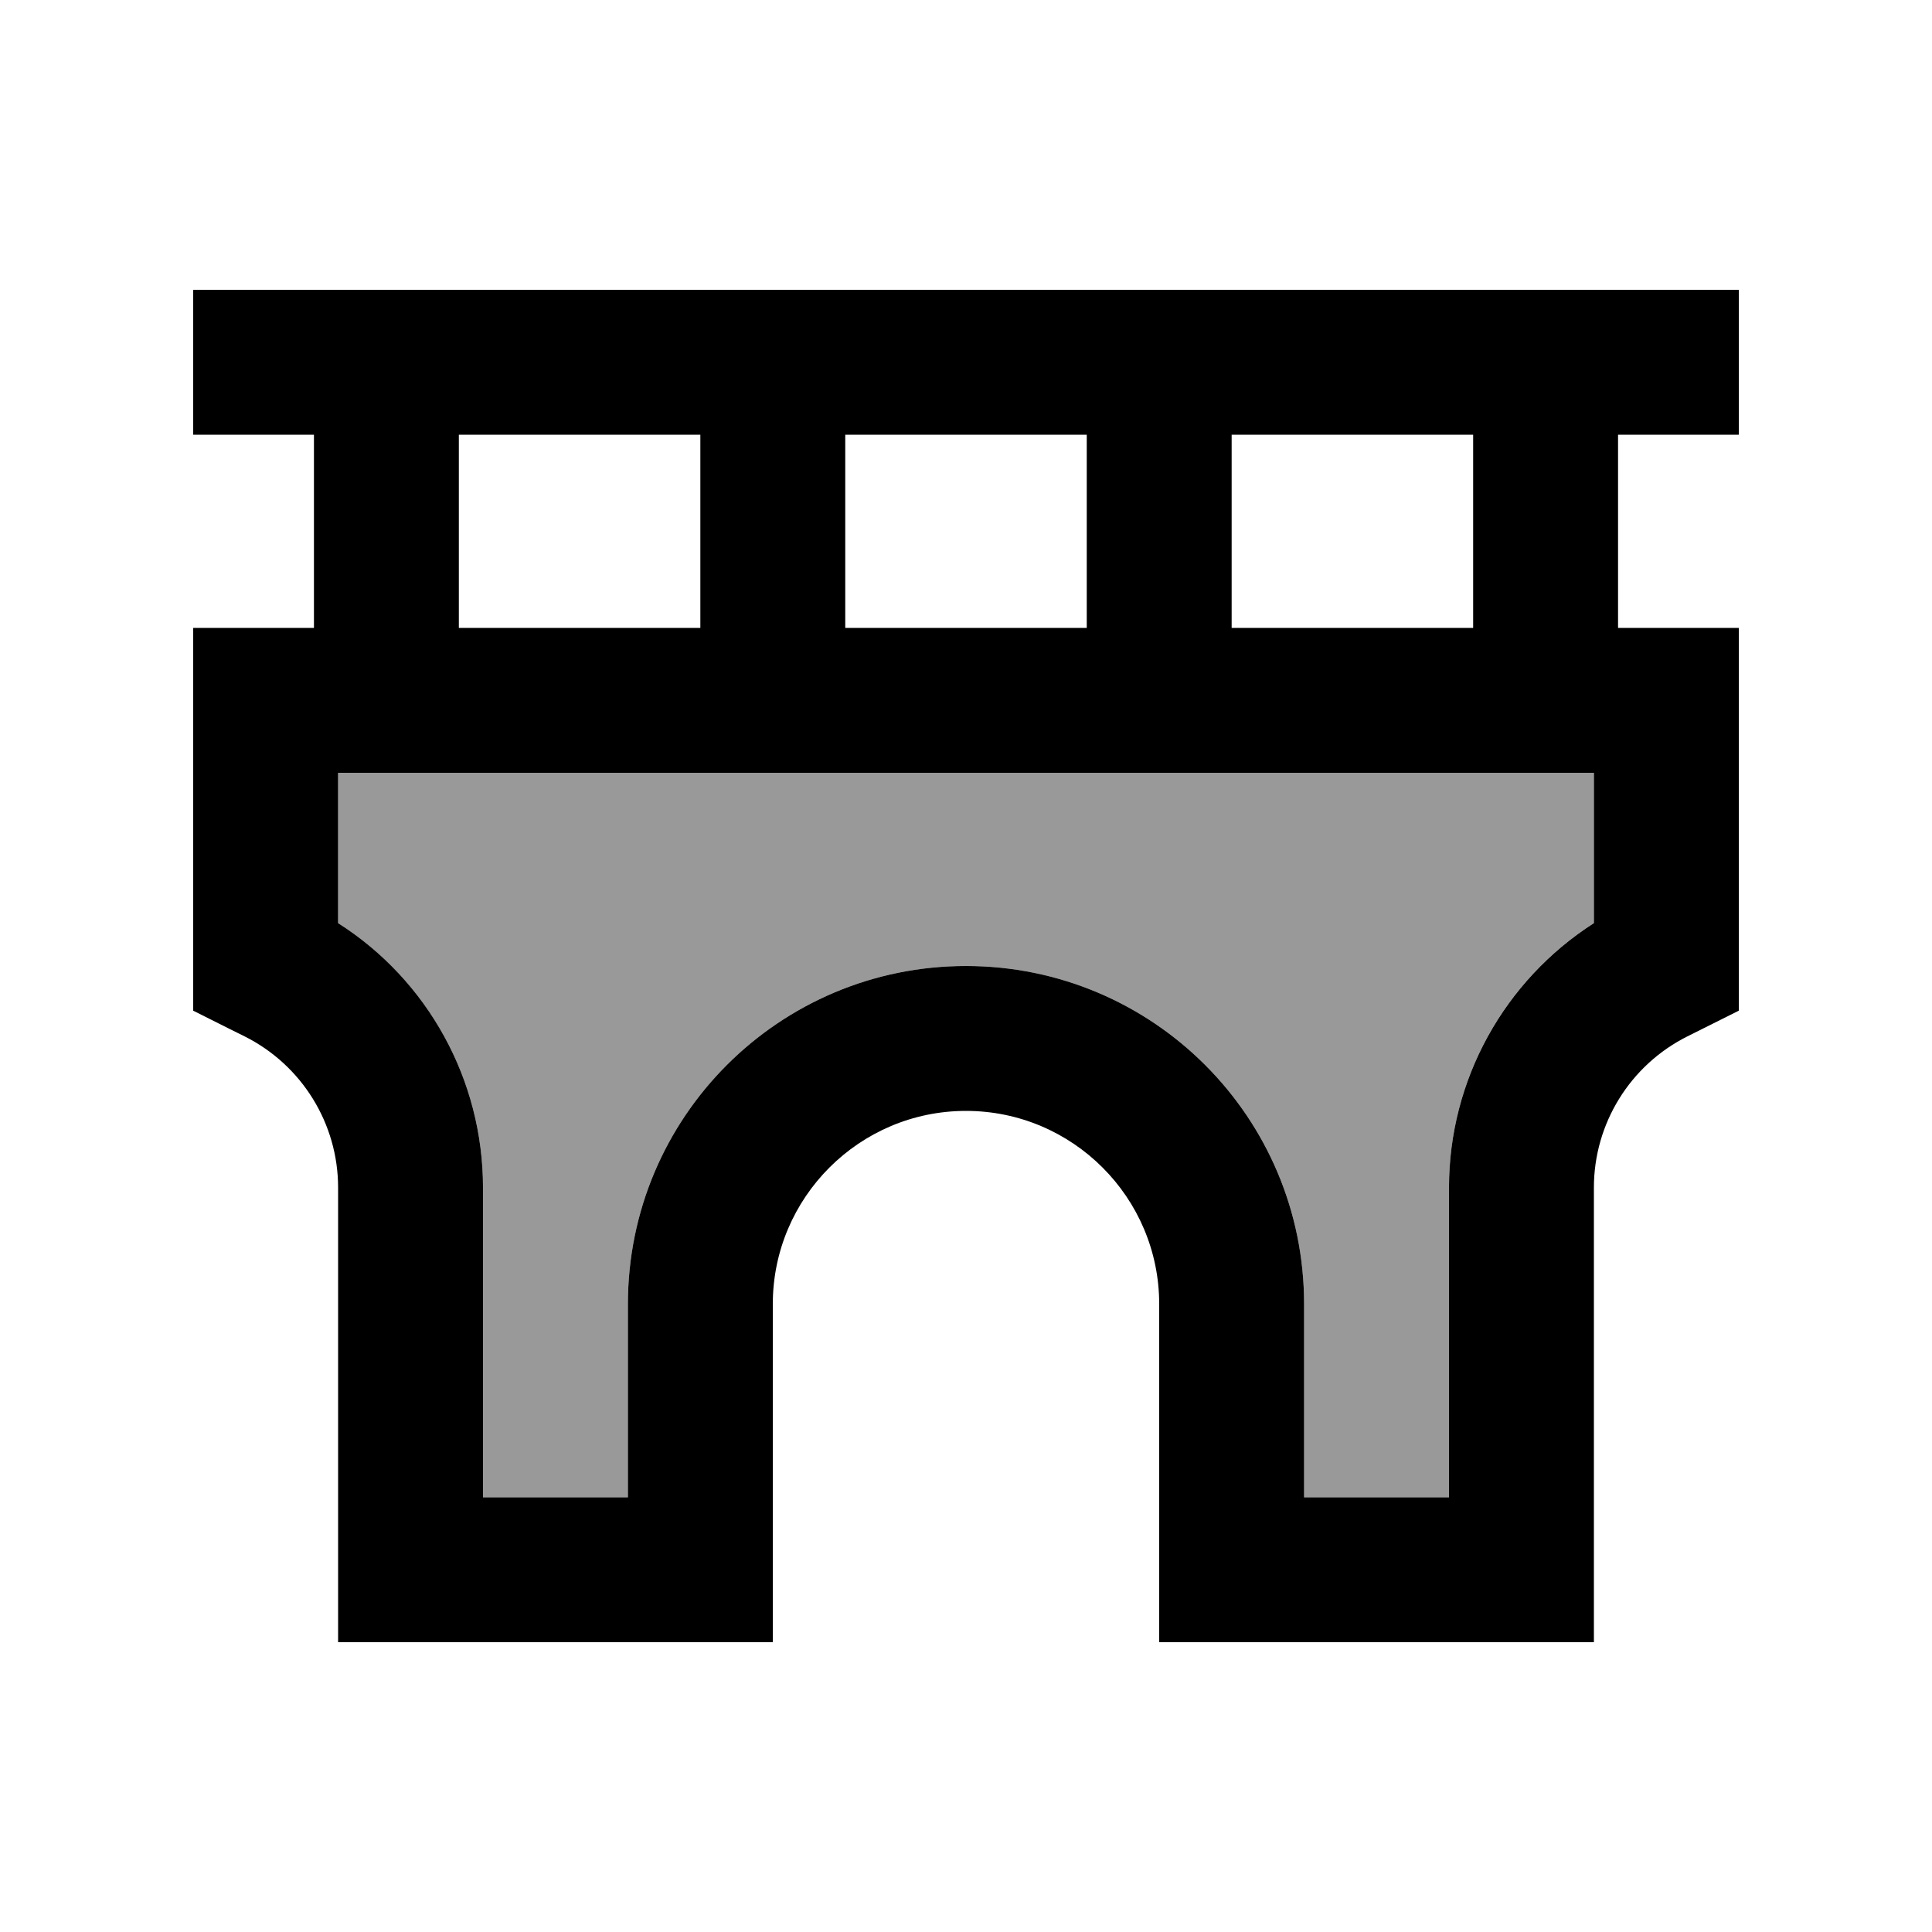
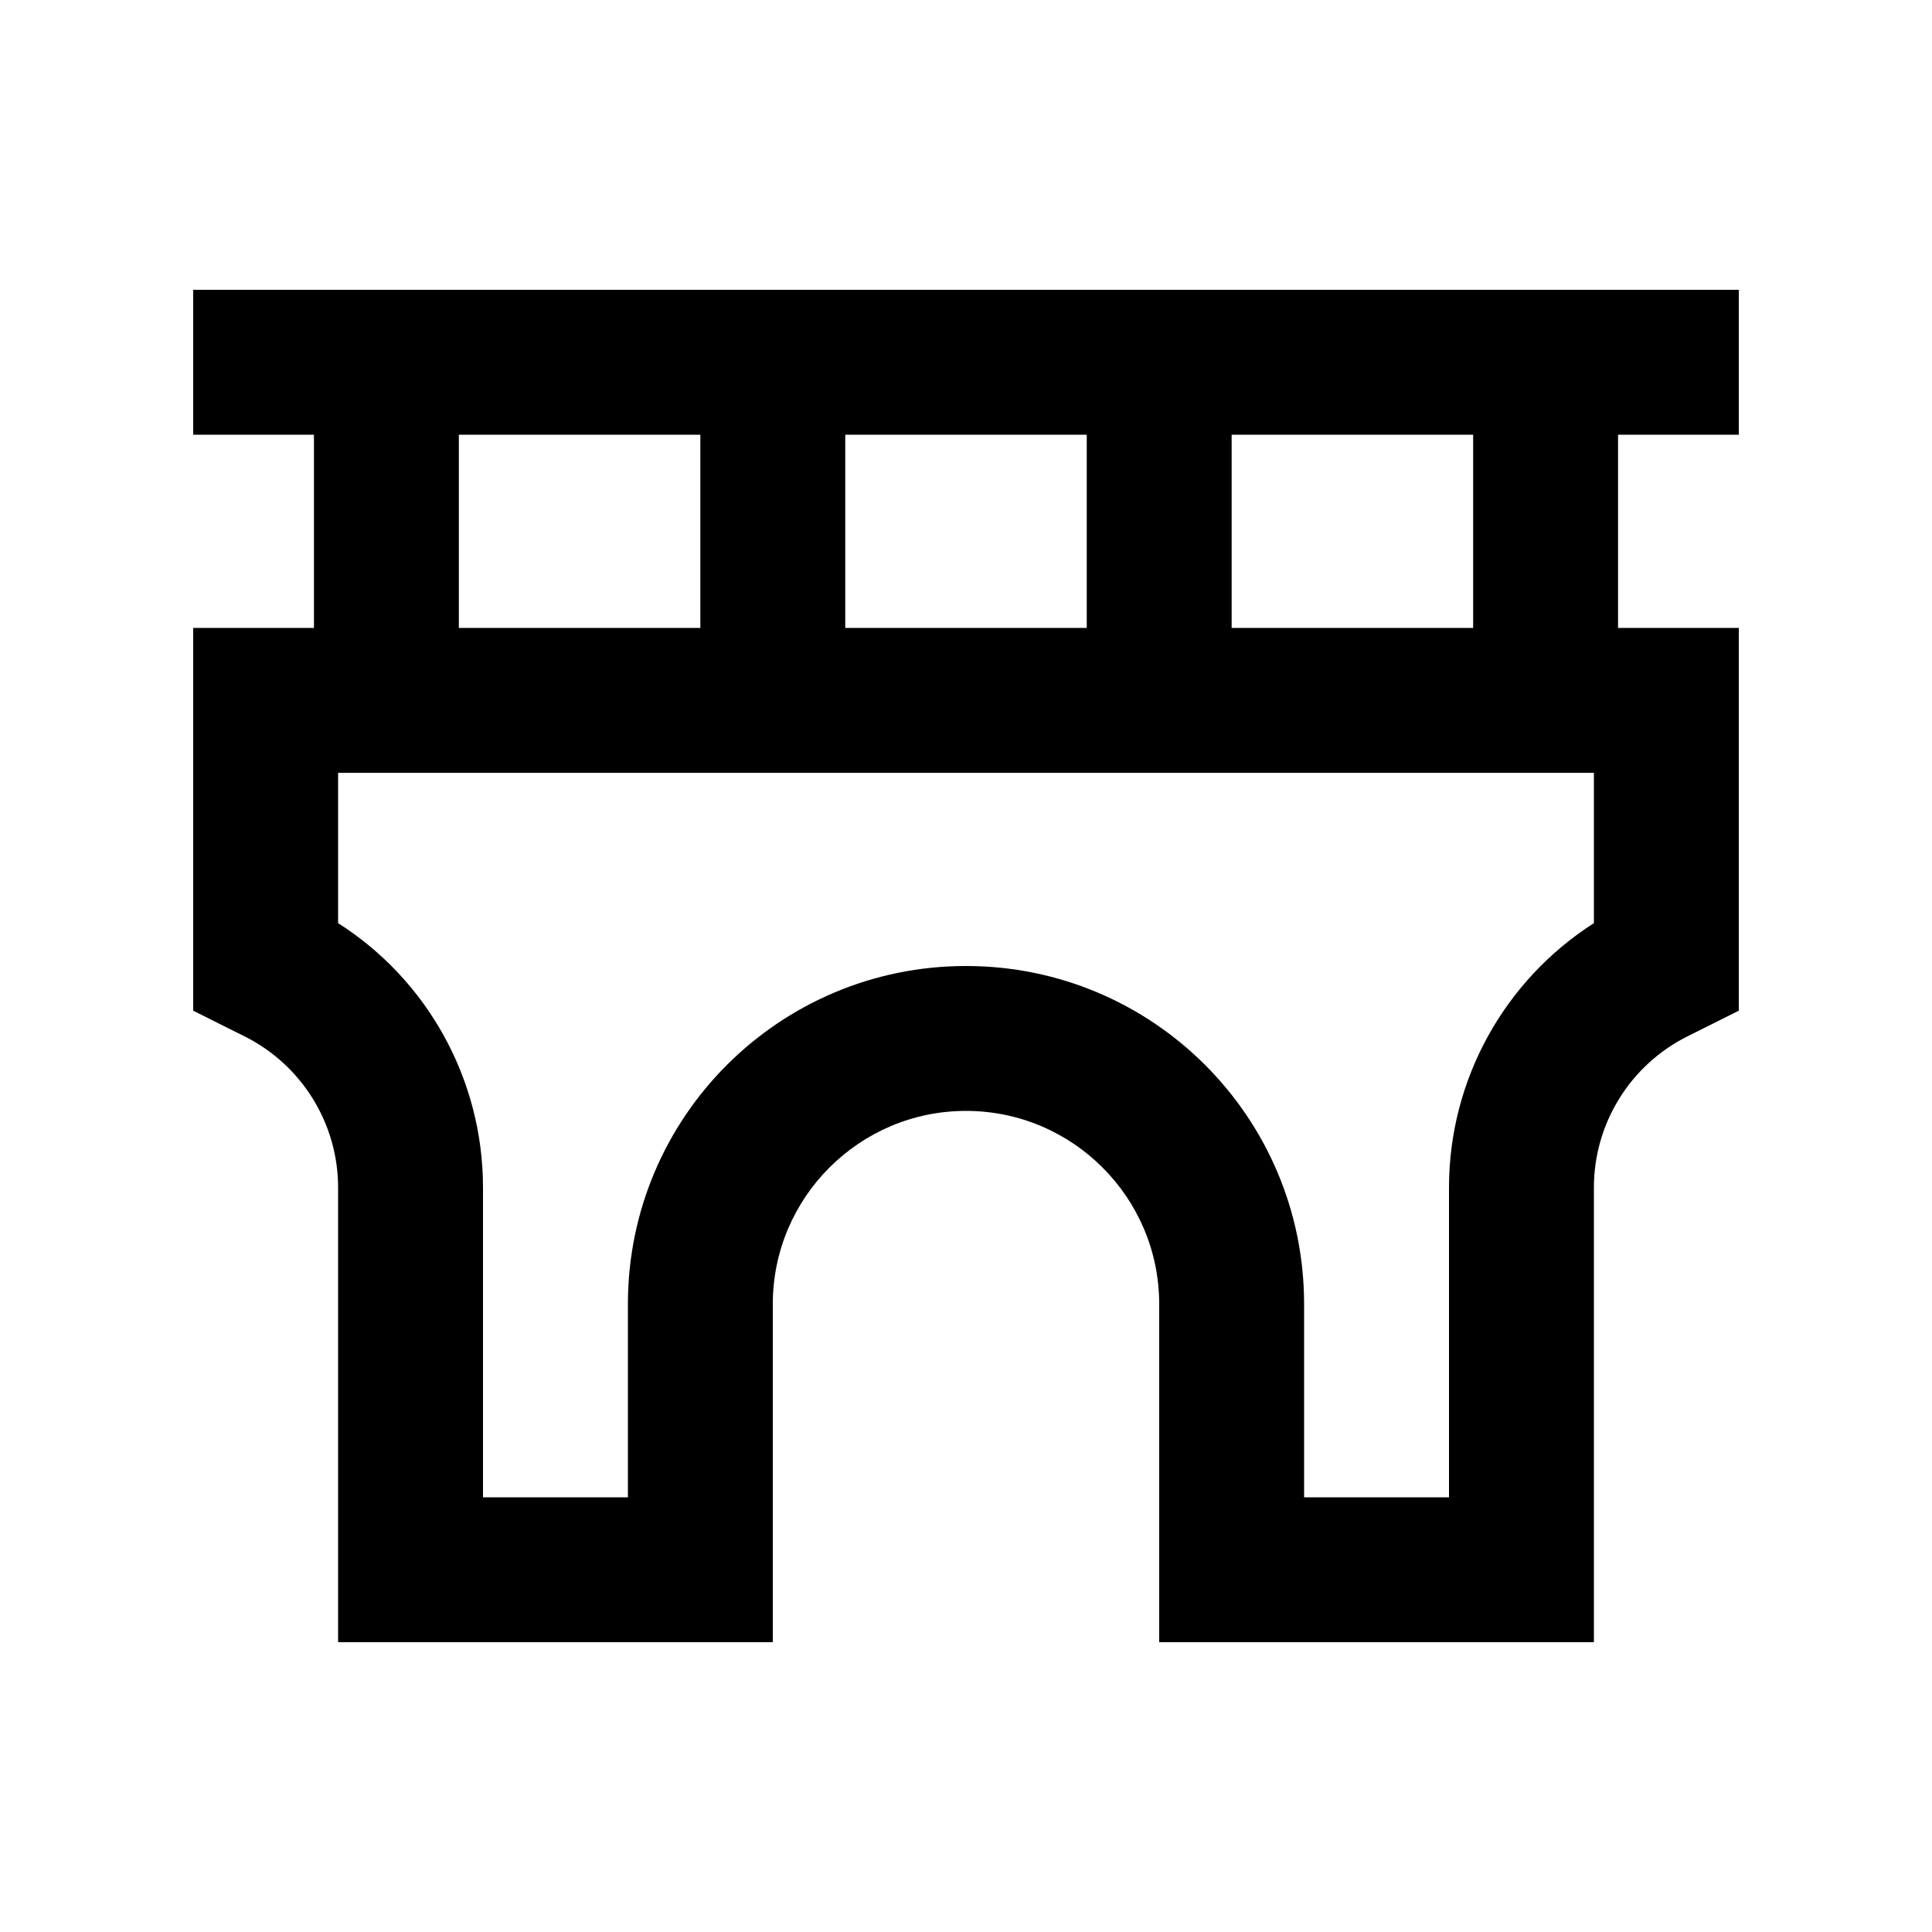
<svg xmlns="http://www.w3.org/2000/svg" viewBox="0 0 640 640">
-   <path opacity=".4" fill="currentColor" d="M112 256L112 305.8C141.7 324.8 160 357.7 160 393.4L160 496L208 496L208 432C208 370.1 258.1 320 320 320C381.9 320 432 370.1 432 432L432 496L480 496L480 393.4C480 357.7 498.3 324.7 528 305.8L528 256L112 256z" />
  <path fill="currentColor" d="M88 96L64 96L64 144L104 144L104 208L64 208L64 334.8C74.4 340 80.1 342.9 81 343.3C100 352.8 112 372.2 112 393.4L112 544L256 544L256 432C256 396.7 284.7 368 320 368C355.3 368 384 396.7 384 432L384 544L528 544L528 393.4C528 372.2 540 352.8 559 343.3L576 334.8L576 208L536 208L536 144L576 144L576 96L88 96zM488 144L488 208L408 208L408 144L488 144zM360 144L360 208L280 208L280 144L360 144zM232 144L232 208L152 208L152 144L232 144zM256 256L528 256L528 305.8C498.3 324.8 480 357.7 480 393.4L480 496L432 496L432 432C432 370.1 381.9 320 320 320C258.1 320 208 370.1 208 432L208 496L160 496L160 393.4C160 357.7 141.7 324.7 112 305.8L112 256L256 256z" />
</svg>